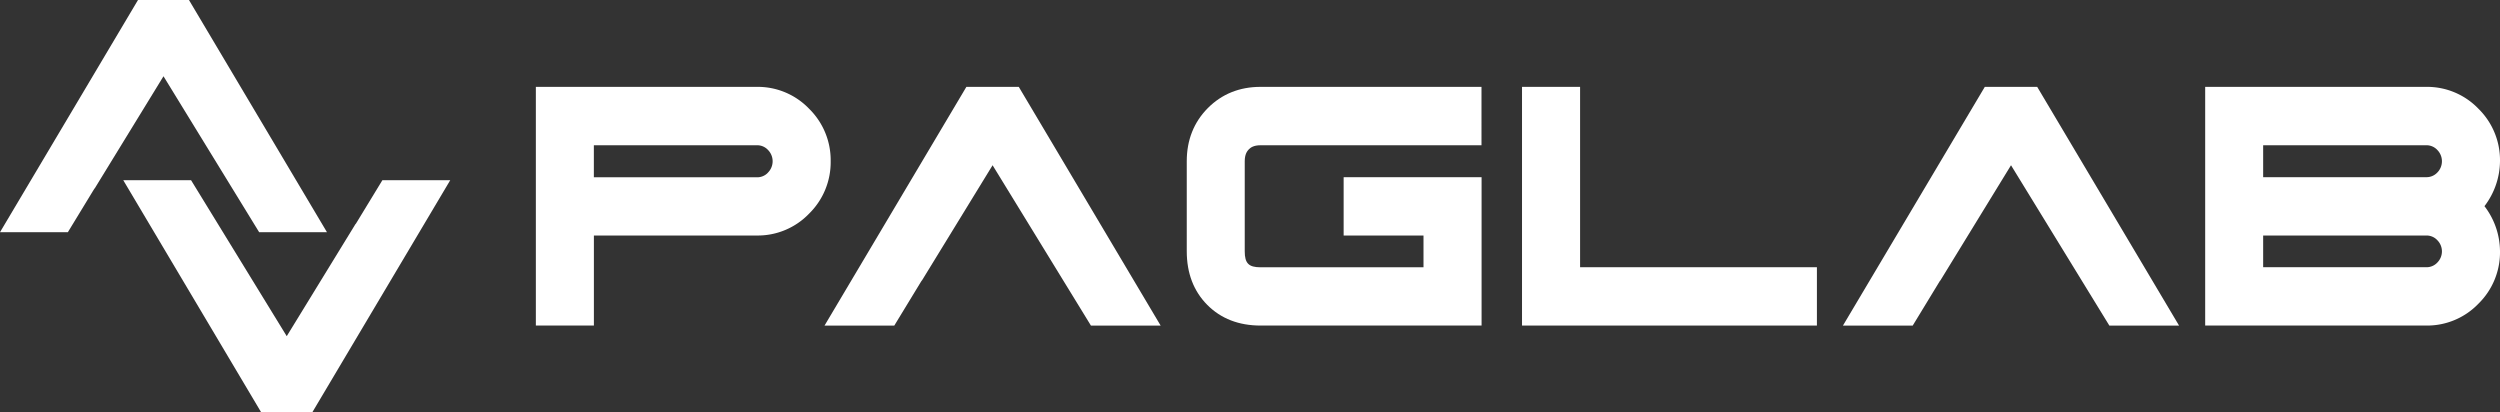
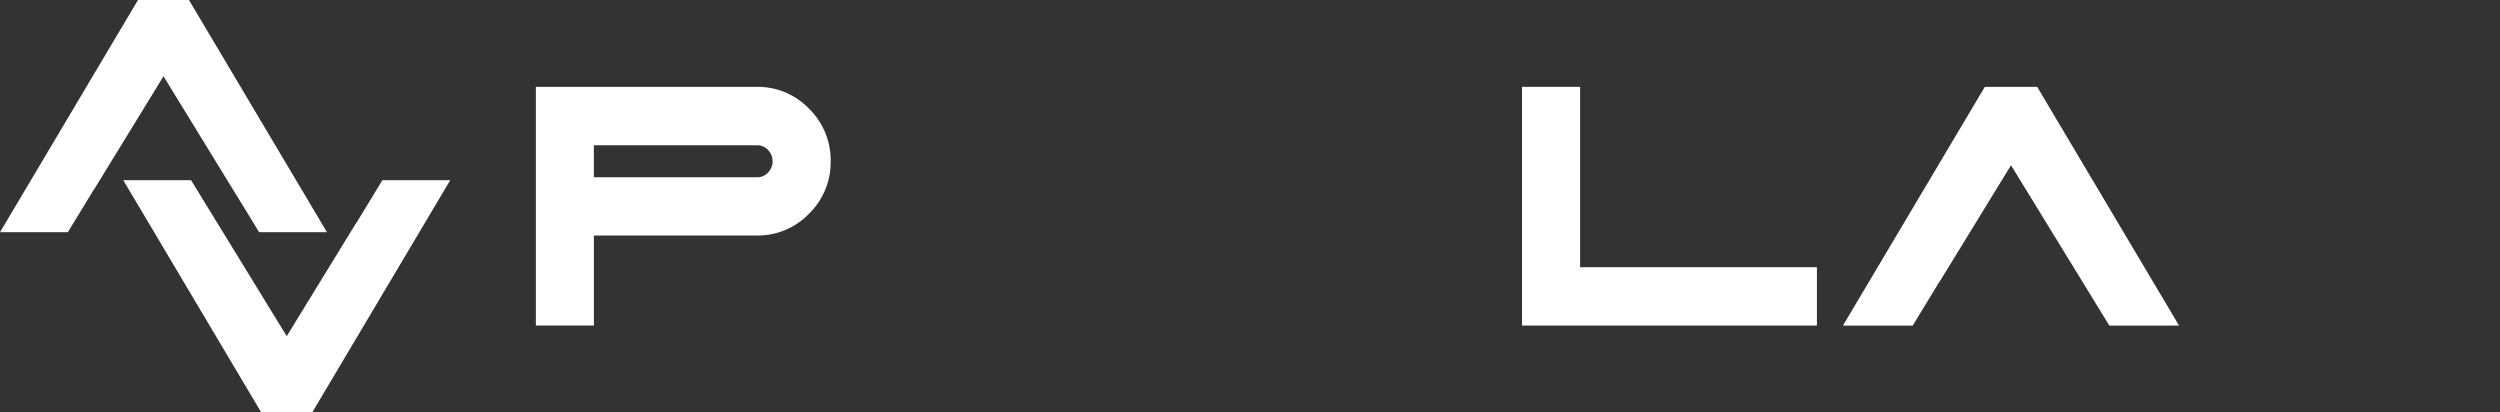
<svg xmlns="http://www.w3.org/2000/svg" id="Слой_1" data-name="Слой 1" viewBox="0 0 1187.5 195.9">
  <rect x="0" y="0" width="1187.5" height="195.9" fill="#333333" stroke="none" />
  <defs>
    <style>.cls-1{fill:#fff;}</style>
  </defs>
  <title>paglab_white</title>
  <path class="cls-1" d="M384.3,51.63a33.79,33.79,0,0,0-24.77-10.37h-105V154.64h27.57V111.87h77.45A33.79,33.79,0,0,0,384.3,101.5a34.25,34.25,0,0,0,10.27-24.93A34.26,34.26,0,0,0,384.3,51.63ZM364.78,82a6.93,6.93,0,0,1-5.25,2.21H282.08V69h77.45a6.93,6.93,0,0,1,5.25,2.21,7.64,7.64,0,0,1,0,10.77Z" />
-   <polygon class="cls-1" points="483.92 41.26 459.03 41.26 391.65 154.65 424.79 154.65 437.77 133.33 437.86 133.33 471.48 78.49 518.19 154.65 551.3 154.65 483.92 41.26" />
-   <path class="cls-1" d="M703.75,154.64h-105c-10.32,0-18.83-3.3-25.3-9.82s-9.74-15.07-9.74-25.44V76.53c0-10,3.37-18.5,10-25.18s15.07-10.09,25-10.09h105V69h-105c-3.24,0-4.7,1.11-5.52,1.94s-1.94,2.36-1.94,5.63v42.82c0,5.66,1.88,7.57,7.46,7.57h77.45V111.87H638.23V84.16h65.52Z" />
  <polygon class="cls-1" points="863.03 154.64 722.96 154.64 722.96 41.26 750.54 41.26 750.54 126.93 863.03 126.93 863.03 154.64" />
  <polygon class="cls-1" points="967.67 41.26 942.78 41.26 875.4 154.65 908.54 154.65 921.52 133.33 921.61 133.33 955.23 78.49 1001.94 154.65 1035.05 154.65 967.67 41.26" />
-   <path class="cls-1" d="M1187.5,76.53a34.24,34.24,0,0,0-10.28-24.92,33.8,33.8,0,0,0-24.76-10.35h-105V154.64h105a33.8,33.8,0,0,0,24.76-10.35,34.2,34.2,0,0,0,10.28-24.91,35.53,35.53,0,0,0-7.38-21.45A35.67,35.67,0,0,0,1187.5,76.53Zm-29.78,48.2a7,7,0,0,1-5.26,2.2H1075V111.87h77.46a6.93,6.93,0,0,1,5.25,2.21,7.53,7.53,0,0,1,0,10.65Zm0-42.78a7,7,0,0,1-5.25,2.21H1075V69h77.46a6.93,6.93,0,0,1,5.24,2.21,7.65,7.65,0,0,1,0,10.77Z" />
  <polygon class="cls-1" points="89.76 0 65.55 0 0 110.3 32.23 110.3 44.86 89.56 44.95 89.56 77.66 36.22 123.1 110.3 155.31 110.3 89.76 0" />
  <polygon class="cls-1" points="124.09 195.9 148.31 195.9 213.86 85.6 181.63 85.6 169 106.34 168.91 106.34 136.2 159.68 90.76 85.6 58.55 85.6 124.09 195.9" />
</svg>